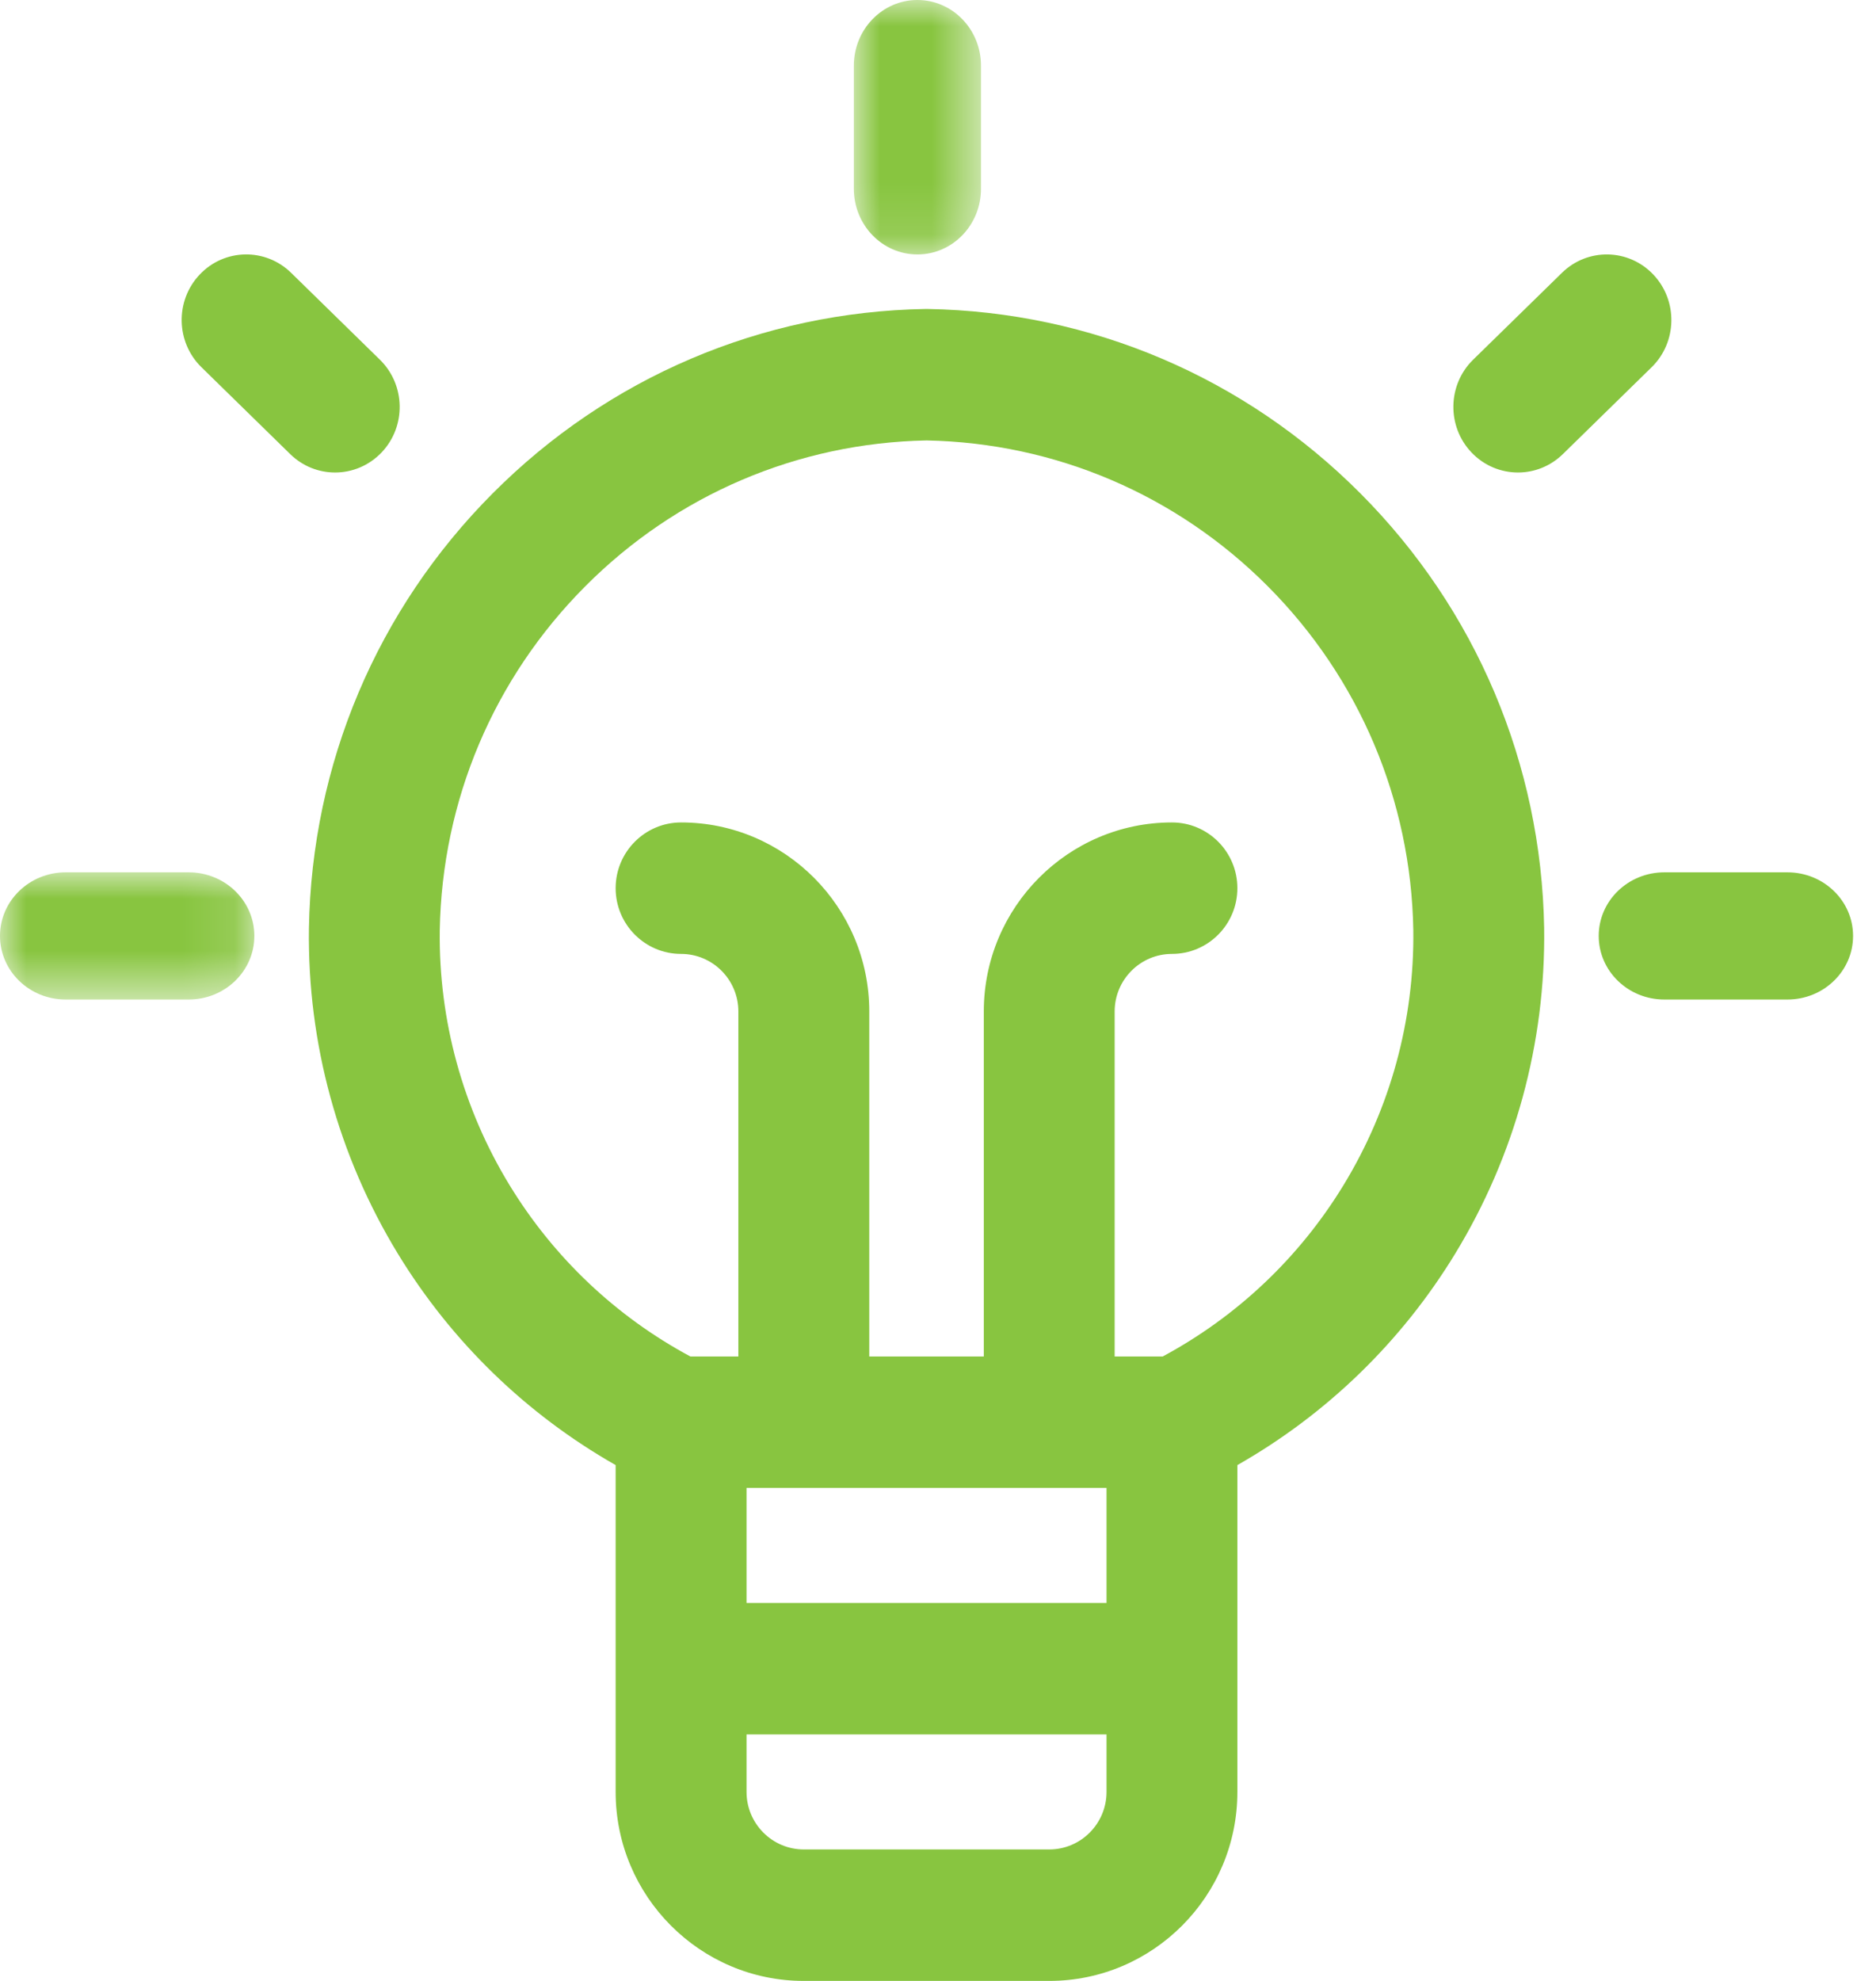
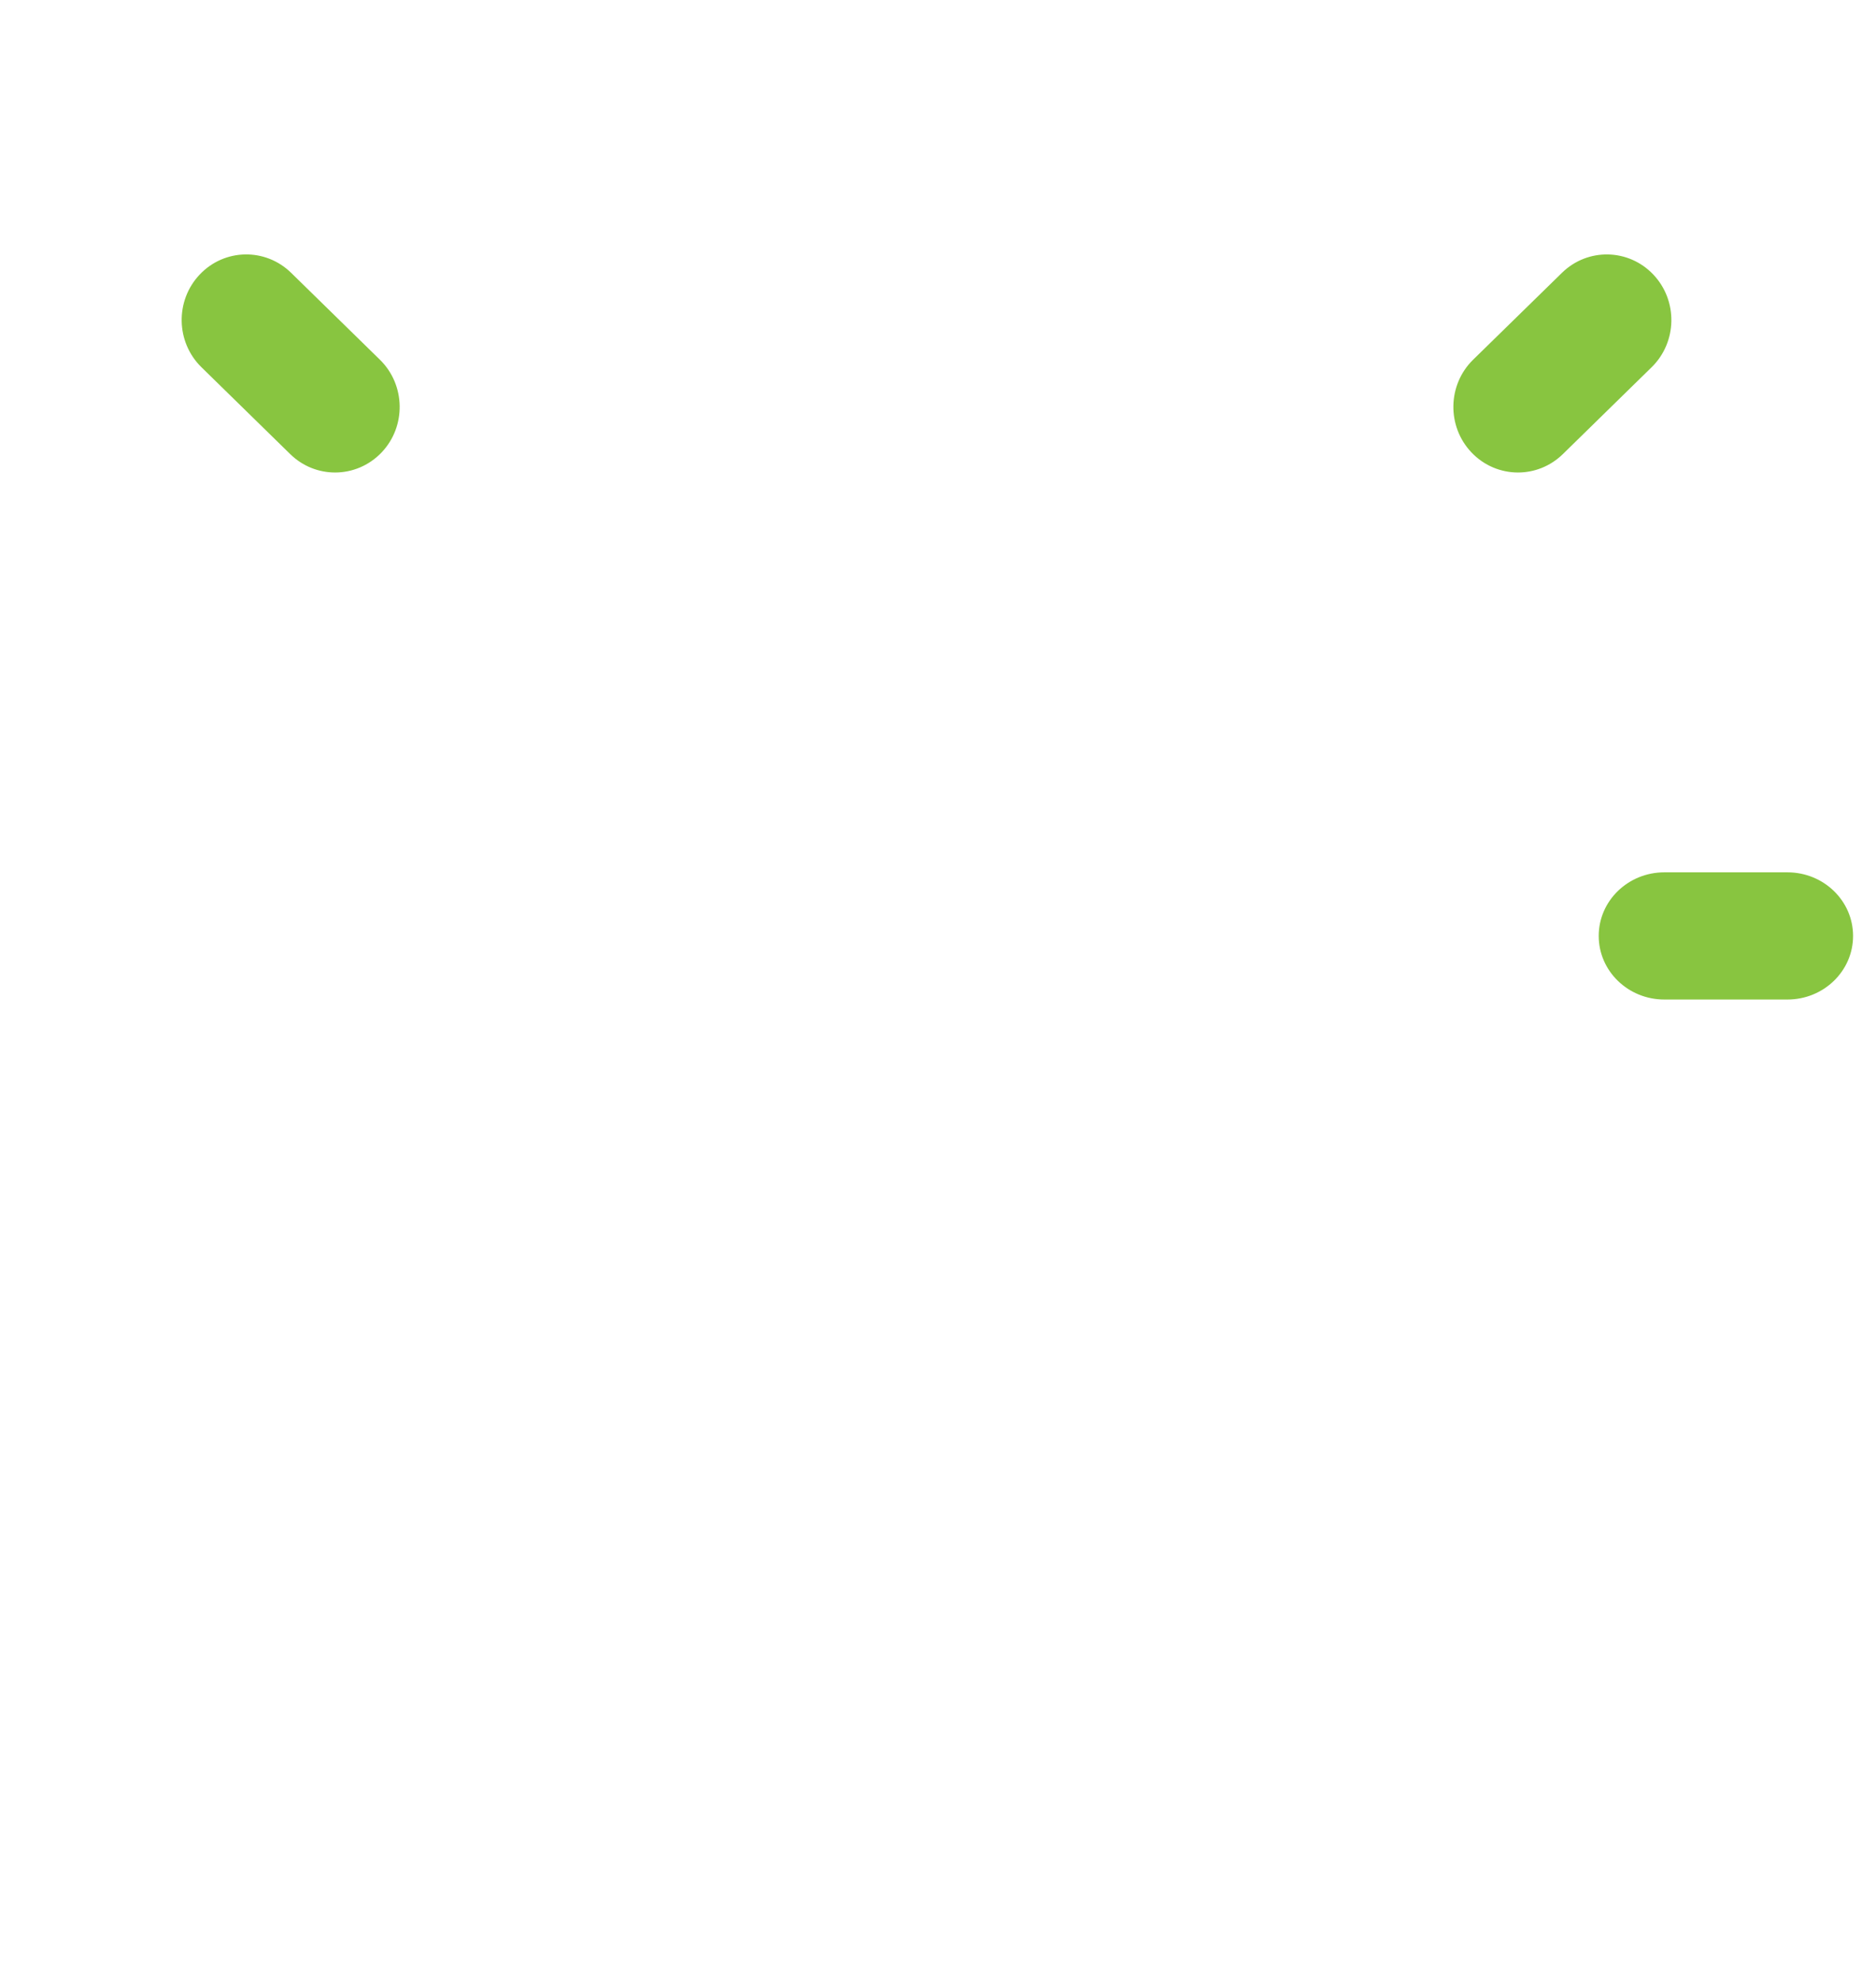
<svg xmlns="http://www.w3.org/2000/svg" xmlns:xlink="http://www.w3.org/1999/xlink" width="36px" height="38px" viewBox="0 0 36 38" version="1.1">
  <title>Group 15</title>
  <defs>
-     <polygon id="path-1" points="0 0 2.44 0 2.44 4.881 0 4.881" />
-     <polygon id="path-3" points="0 0 4.881 0 4.881 2.44 0 2.44" />
-   </defs>
+     </defs>
  <g id="Page-1" stroke="none" stroke-width="1" fill="none" fill-rule="evenodd">
    <g id="CC---Allied-Health---Phase-2---1" transform="translate(-174, -2493)">
      <g id="Group-7" transform="translate(130, 2465)">
        <g id="Group-15" transform="translate(44, 28)">
          <g id="Group-3" transform="translate(16.385, 0)">
            <mask id="mask-2" fill="white">
              <use xlink:href="#path-1" />
            </mask>
            <g id="Clip-2" />
            <path d="M1.22,4.881 C1.894,4.881 2.44,4.317 2.44,3.621 L2.44,1.26 C2.44,0.564 1.894,-4.03055695e-05 1.22,-4.03055695e-05 C0.546,-4.03055695e-05 0,0.564 0,1.26 L0,3.621 C0,4.317 0.546,4.881 1.22,4.881" id="Fill-1" fill="#88C540" mask="url(#mask-2)" />
          </g>
          <g id="Group-6" transform="translate(0, 16.734)">
            <mask id="mask-4" fill="white">
              <use xlink:href="#path-3" />
            </mask>
            <g id="Clip-5" />
            <path d="M3.621,0 L1.26,0 C0.564,0 -2.30316733e-05,0.546 -2.30316733e-05,1.22 C-2.30316733e-05,1.894 0.564,2.44 1.26,2.44 L3.621,2.44 C4.317,2.44 4.881,1.894 4.881,1.22 C4.881,0.546 4.317,0 3.621,0" id="Fill-4" fill="#88C540" mask="url(#mask-4)" />
          </g>
          <path d="M7.323,8.679 C7.798,8.179 7.783,7.382 7.29,6.9 L5.586,5.233 C5.093,4.751 4.308,4.765 3.833,5.266 C3.358,5.766 3.373,6.563 3.866,7.045 L5.57,8.712 C5.811,8.947 6.12,9.064 6.43,9.064 C6.755,9.064 7.079,8.935 7.323,8.679" id="Fill-7" fill="#88C540" />
          <path d="M34.3,16.734 L31.938,16.734 C31.243,16.734 30.679,17.28 30.679,17.954 C30.679,18.628 31.243,19.174 31.938,19.174 L34.3,19.174 C34.996,19.174 35.56,18.628 35.56,17.954 C35.56,17.28 34.996,16.734 34.3,16.734" id="Fill-9" fill="#88C540" />
          <path d="M31.726,5.266 C31.251,4.766 30.467,4.751 29.974,5.233 L28.269,6.9 C27.776,7.382 27.762,8.179 28.237,8.679 C28.48,8.935 28.805,9.064 29.13,9.064 C29.439,9.064 29.749,8.947 29.99,8.712 L31.694,7.045 C32.187,6.563 32.201,5.766 31.726,5.266" id="Fill-11" fill="#88C540" />
-           <path d="M25.784,22.731 C24.936,24.122 23.739,25.255 22.311,26.022 L21.39,26.022 L21.39,19.402 C21.39,18.794 21.883,18.299 22.489,18.299 C23.183,18.299 23.745,17.734 23.745,17.038 C23.745,16.342 23.183,15.777 22.489,15.777 C20.498,15.777 18.879,17.403 18.879,19.402 L18.879,26.022 L16.681,26.022 L16.681,19.402 C16.681,17.403 15.061,15.777 13.07,15.777 C12.377,15.777 11.814,16.342 11.814,17.038 C11.814,17.734 12.377,18.299 13.07,18.299 C13.676,18.299 14.169,18.794 14.169,19.402 L14.169,26.022 L13.249,26.022 C11.82,25.255 10.624,24.122 9.776,22.731 C8.879,21.259 8.417,19.568 8.439,17.848 C8.482,15.355 9.473,13.012 11.229,11.249 C12.979,9.491 15.305,8.497 17.78,8.449 C20.254,8.497 22.58,9.491 24.331,11.249 C26.087,13.012 27.078,15.355 27.121,17.842 C27.143,19.568 26.681,21.259 25.784,22.731 L25.784,22.731 Z M20.135,35.478 L15.425,35.478 C14.819,35.478 14.326,34.983 14.326,34.375 L14.326,33.272 L21.234,33.272 L21.234,34.375 C21.234,34.983 20.741,35.478 20.135,35.478 L20.135,35.478 Z M14.326,30.75 L21.234,30.75 L21.234,28.543 L14.326,28.543 L14.326,30.75 Z M26.107,9.466 C23.888,7.238 20.939,5.981 17.802,5.927 C17.787,5.927 17.773,5.927 17.758,5.927 C14.621,5.981 11.671,7.238 9.453,9.466 C7.234,11.693 5.982,14.655 5.928,17.81 C5.899,20.012 6.489,22.168 7.633,24.047 C8.665,25.74 10.102,27.131 11.814,28.105 L11.814,34.375 C11.814,36.374 13.434,38 15.425,38 L20.135,38 C22.126,38 23.745,36.374 23.745,34.375 L23.745,28.105 C25.457,27.131 26.895,25.74 27.926,24.047 C29.071,22.168 29.661,20.012 29.632,17.804 C29.578,14.655 28.326,11.693 26.107,9.466 L26.107,9.466 Z" id="Fill-13" fill="#88C540" />
        </g>
      </g>
    </g>
  </g>
</svg>